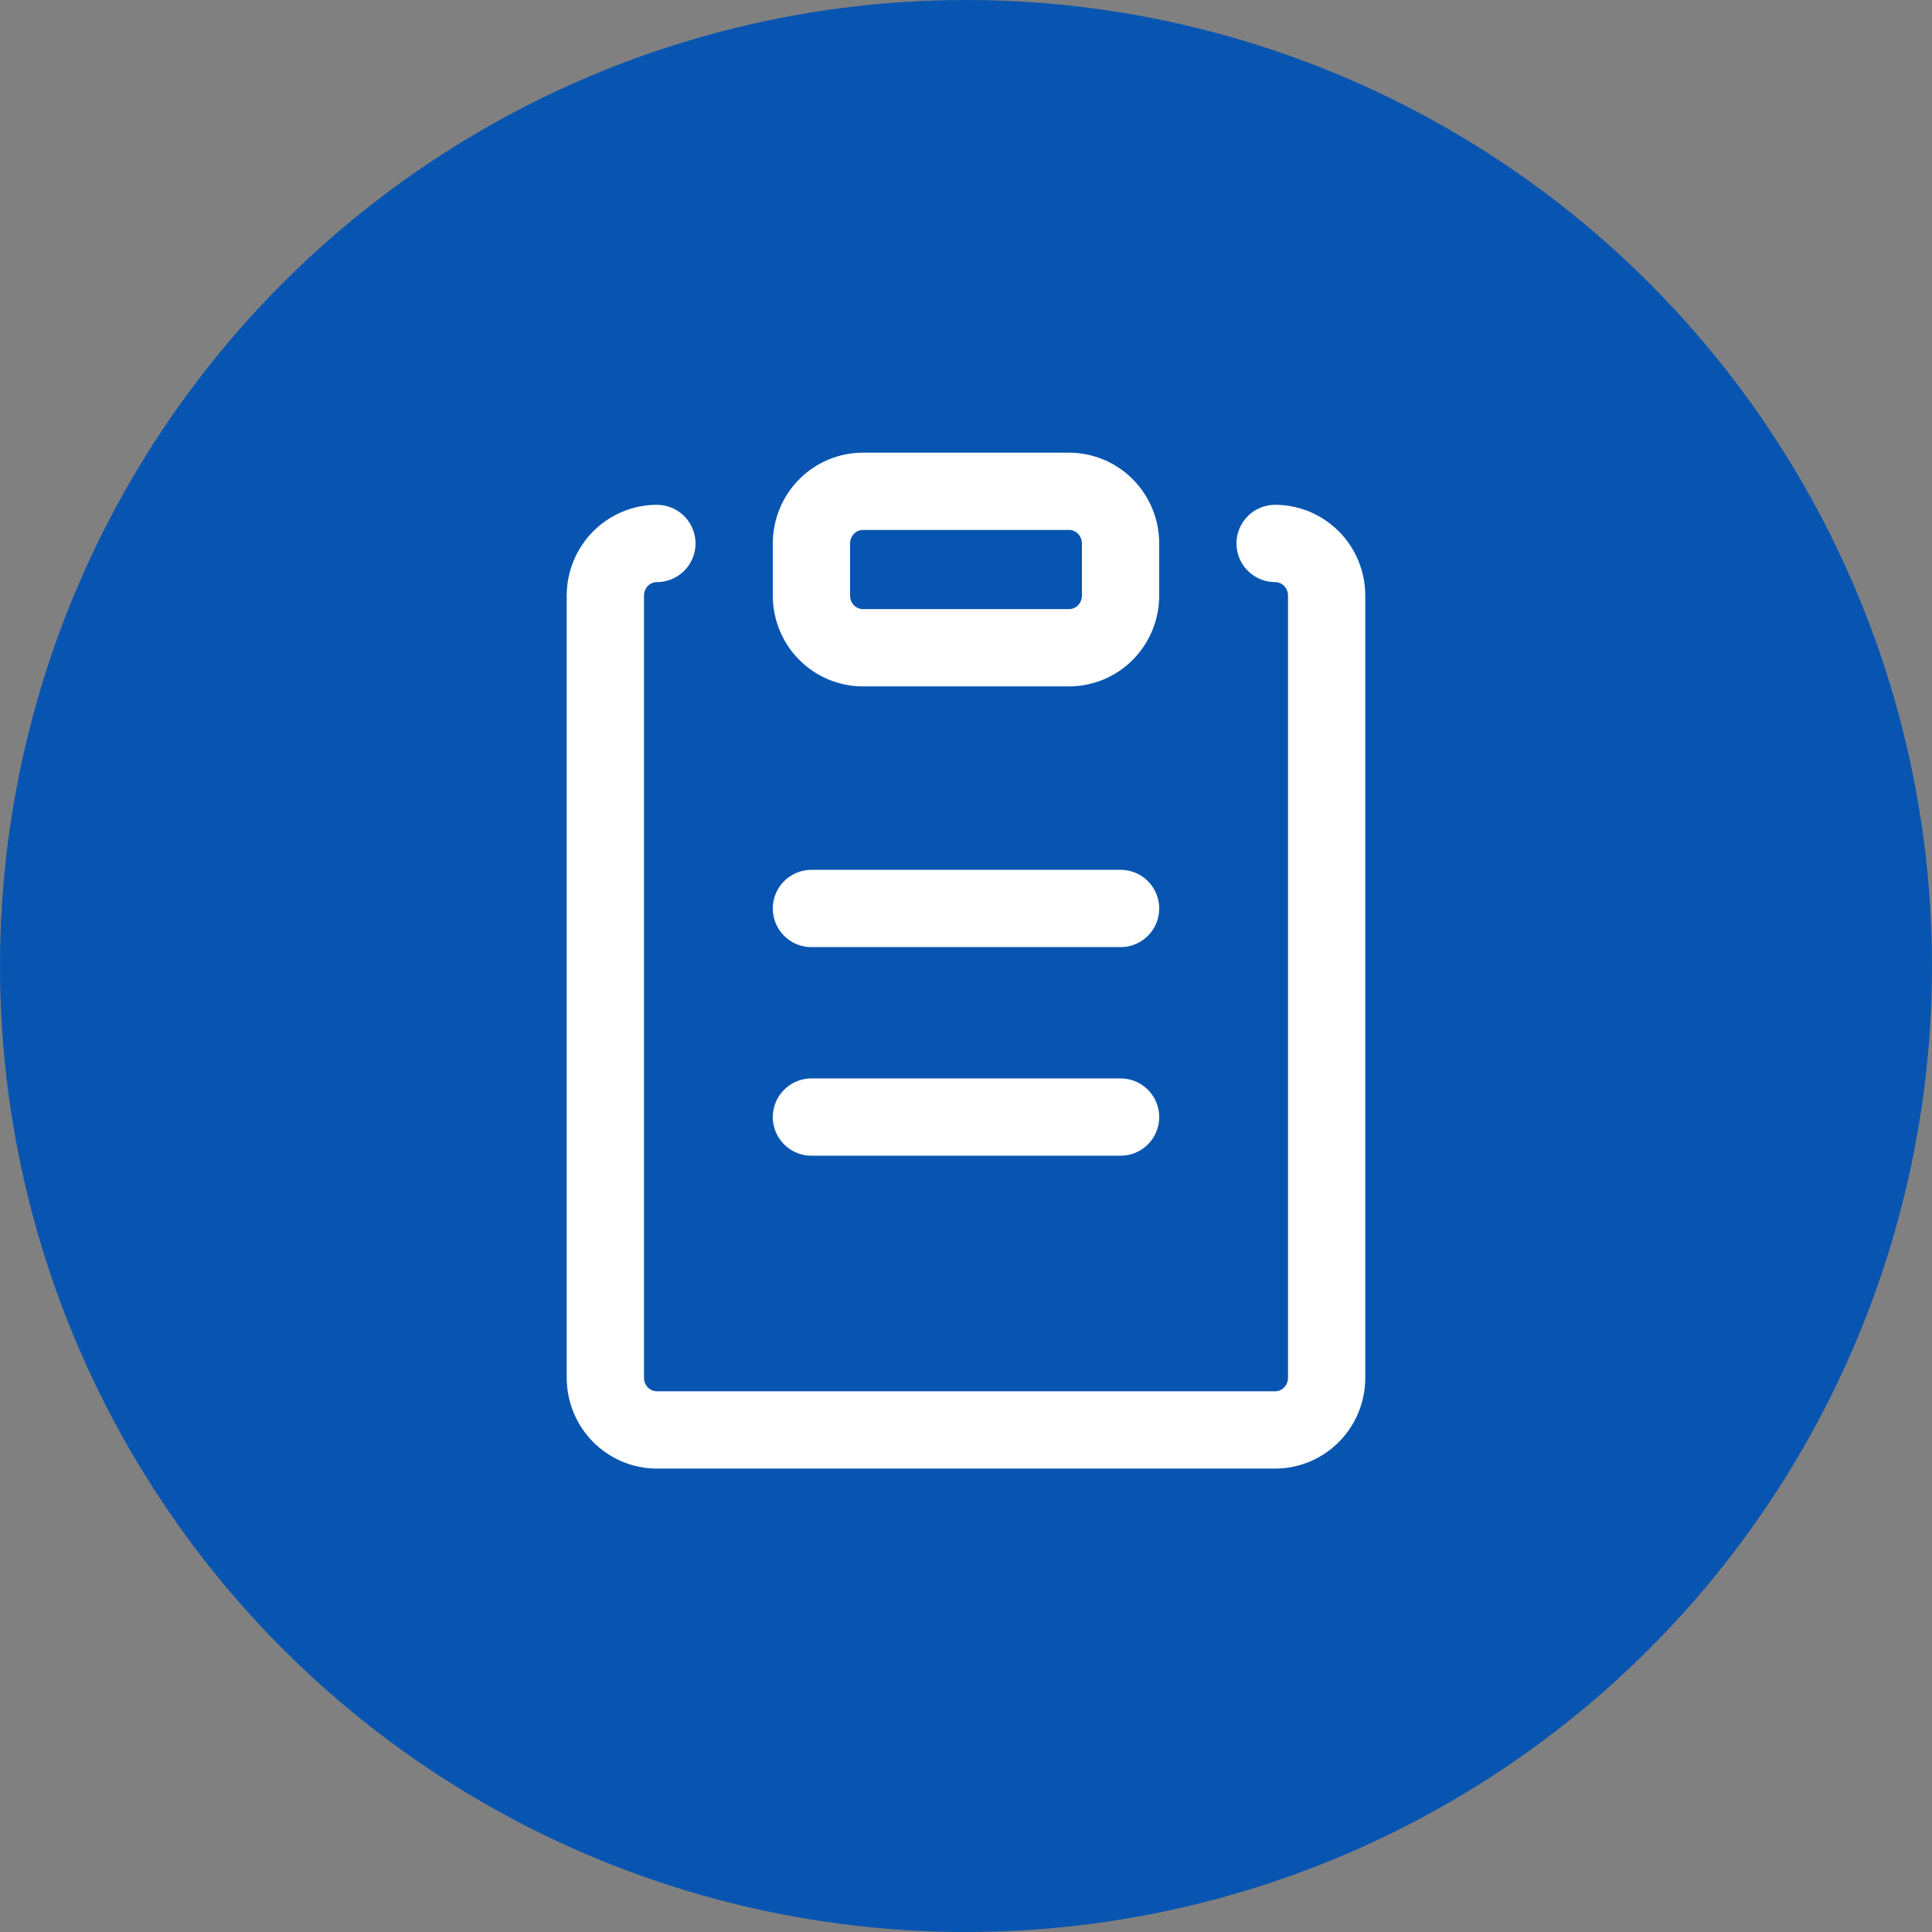
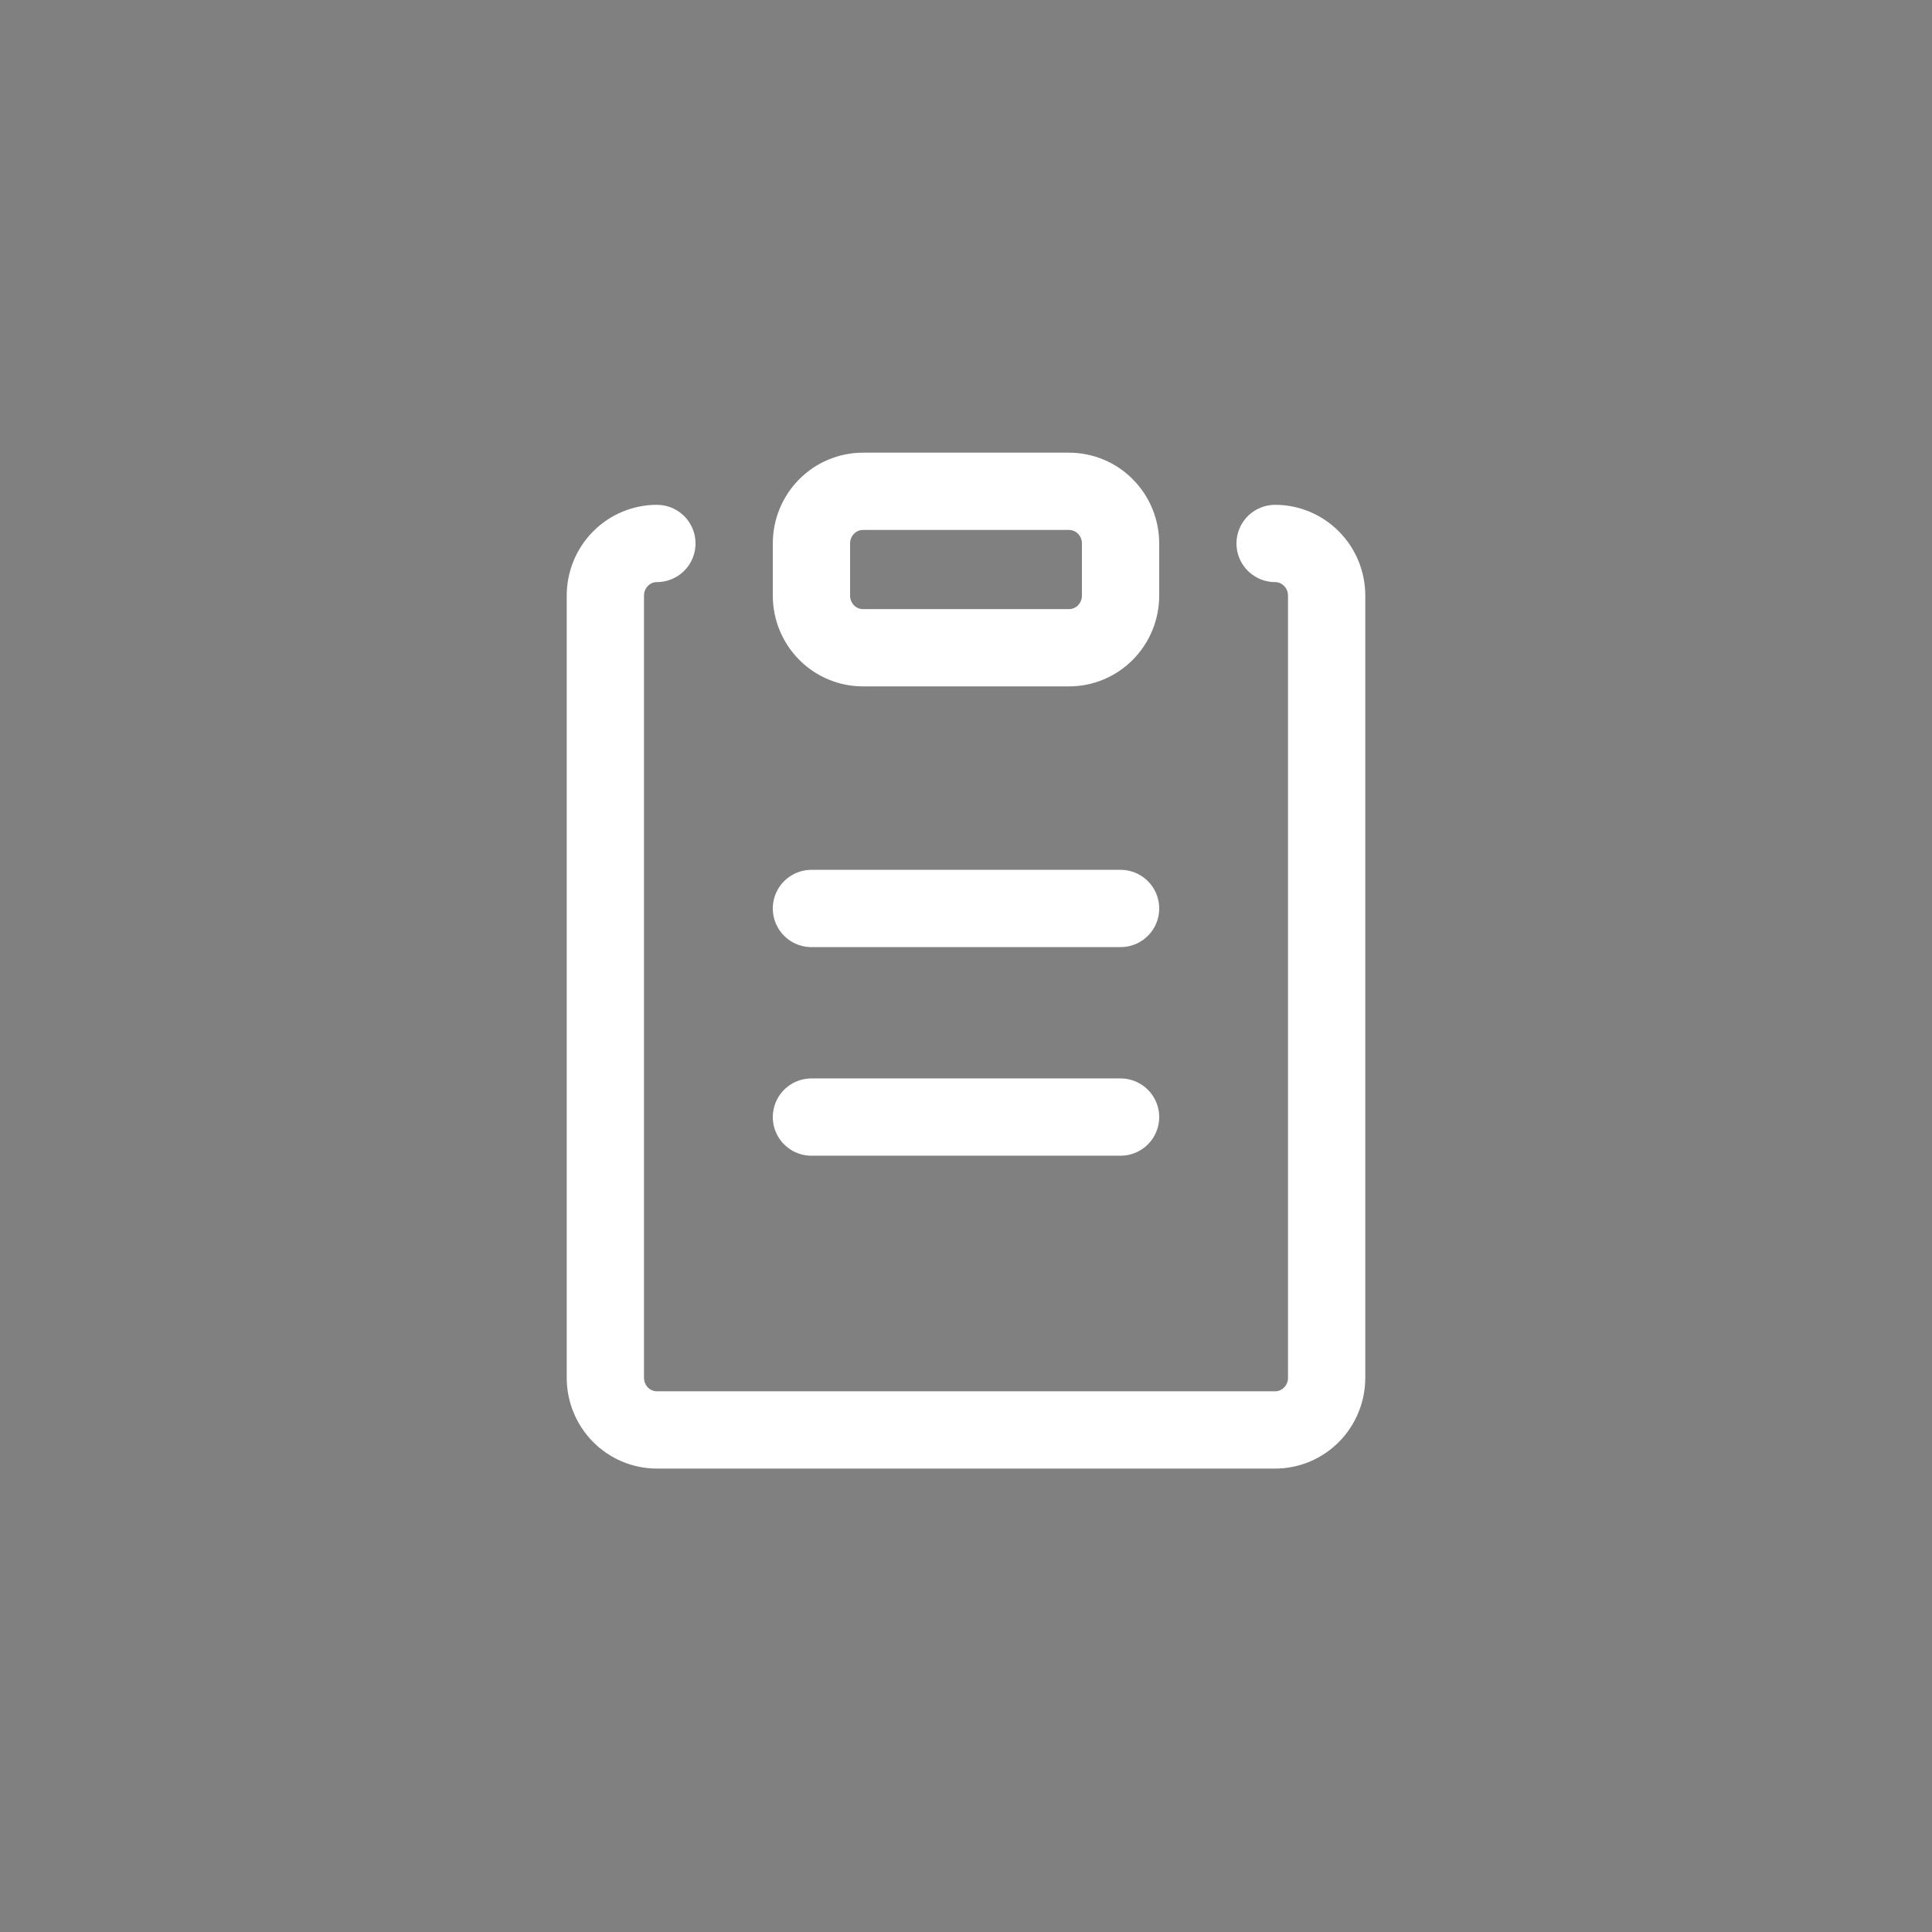
<svg xmlns="http://www.w3.org/2000/svg" width="150" height="150" viewBox="0 0 150 150" fill="none">
  <rect x="0" y="0" width="150" height="150" fill="#808080" stroke="none" />
-   <circle cx="75" cy="75" r="75" fill="#0855B1" />
  <path d="M63 70.534H87M63 86.729H87M83 50.291H67C65.939 50.291 64.922 49.865 64.172 49.106C63.421 48.346 63 47.317 63 46.243V42.194C63 41.121 63.421 40.091 64.172 39.332C64.922 38.572 65.939 38.146 67 38.146H83C84.061 38.146 85.078 38.572 85.828 39.332C86.579 40.091 87 41.121 87 42.194V46.243C87 47.317 86.579 48.346 85.828 49.106C85.078 49.865 84.061 50.291 83 50.291Z" stroke="white" stroke-width="6" stroke-linecap="round" stroke-linejoin="round" />
  <path d="M99 42.194C100.061 42.194 101.078 42.621 101.828 43.38C102.579 44.139 103 45.169 103 46.243V106.972C103 108.045 102.579 109.075 101.828 109.834C101.078 110.594 100.061 111.02 99 111.02H51C49.939 111.02 48.922 110.594 48.172 109.834C47.421 109.075 47 108.045 47 106.972V46.243C47 45.169 47.421 44.139 48.172 43.38C48.922 42.621 49.939 42.194 51 42.194" stroke="white" stroke-width="6" stroke-linecap="round" stroke-linejoin="round" />
</svg>